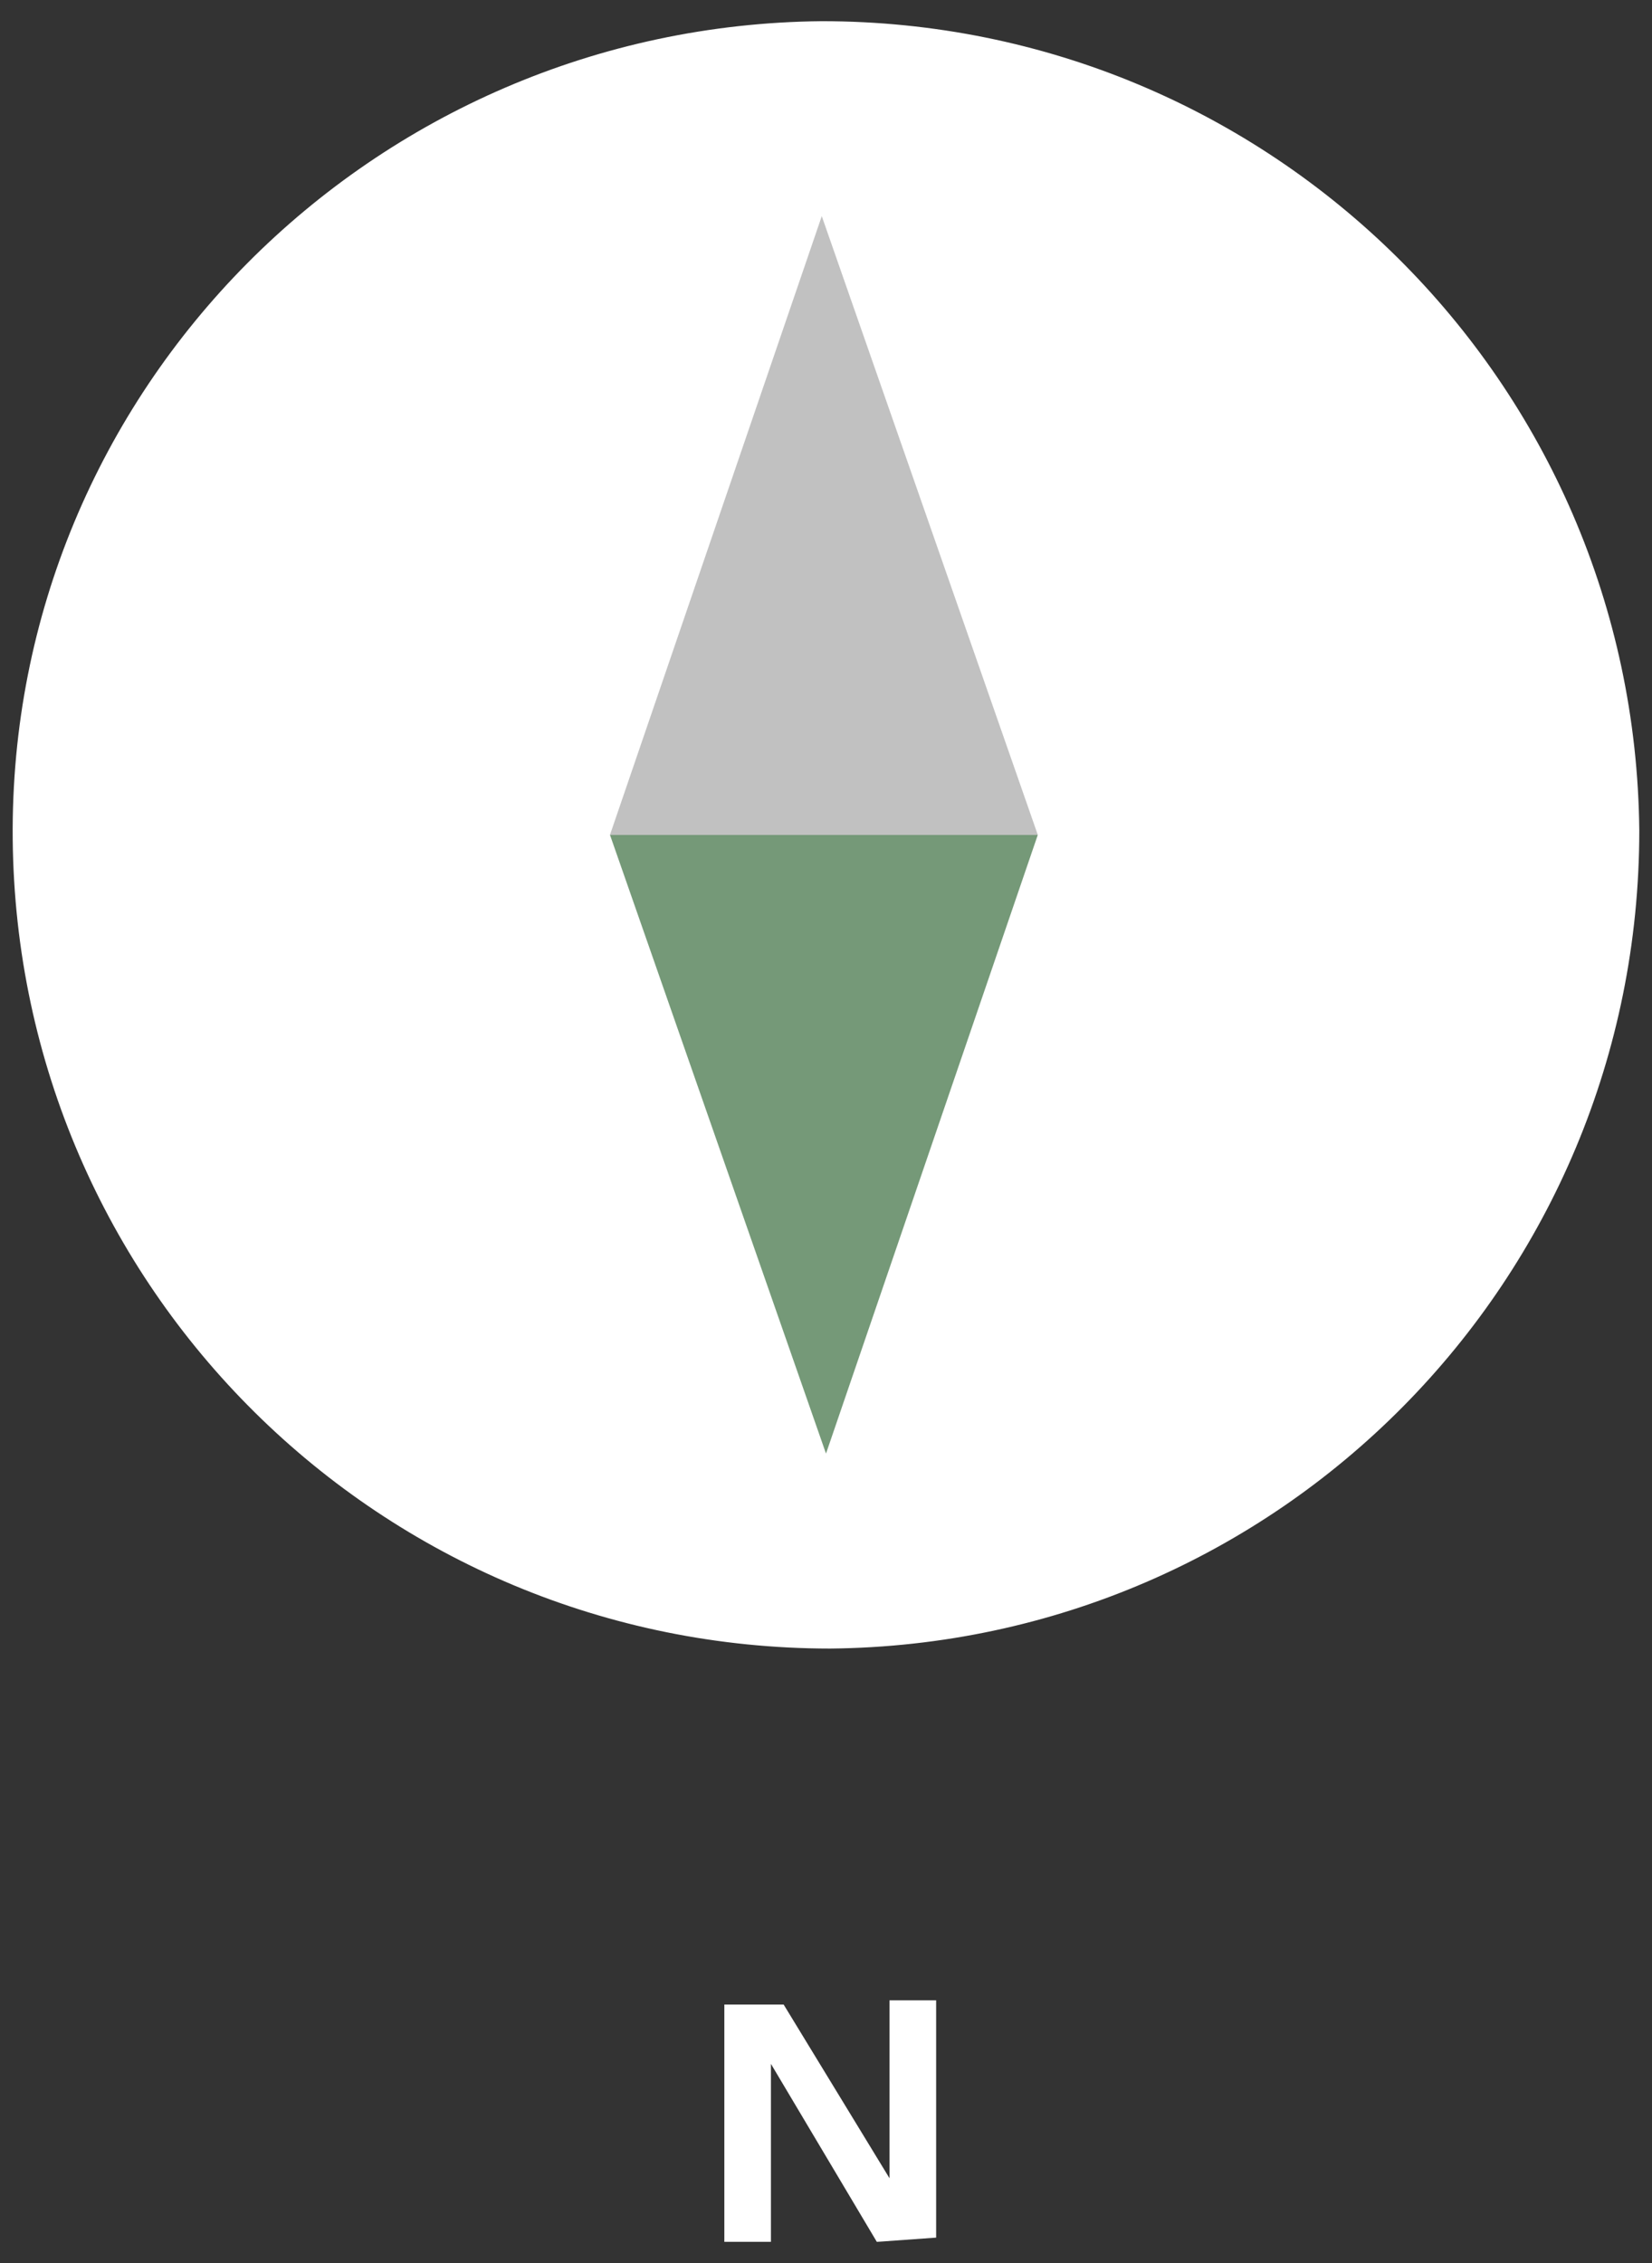
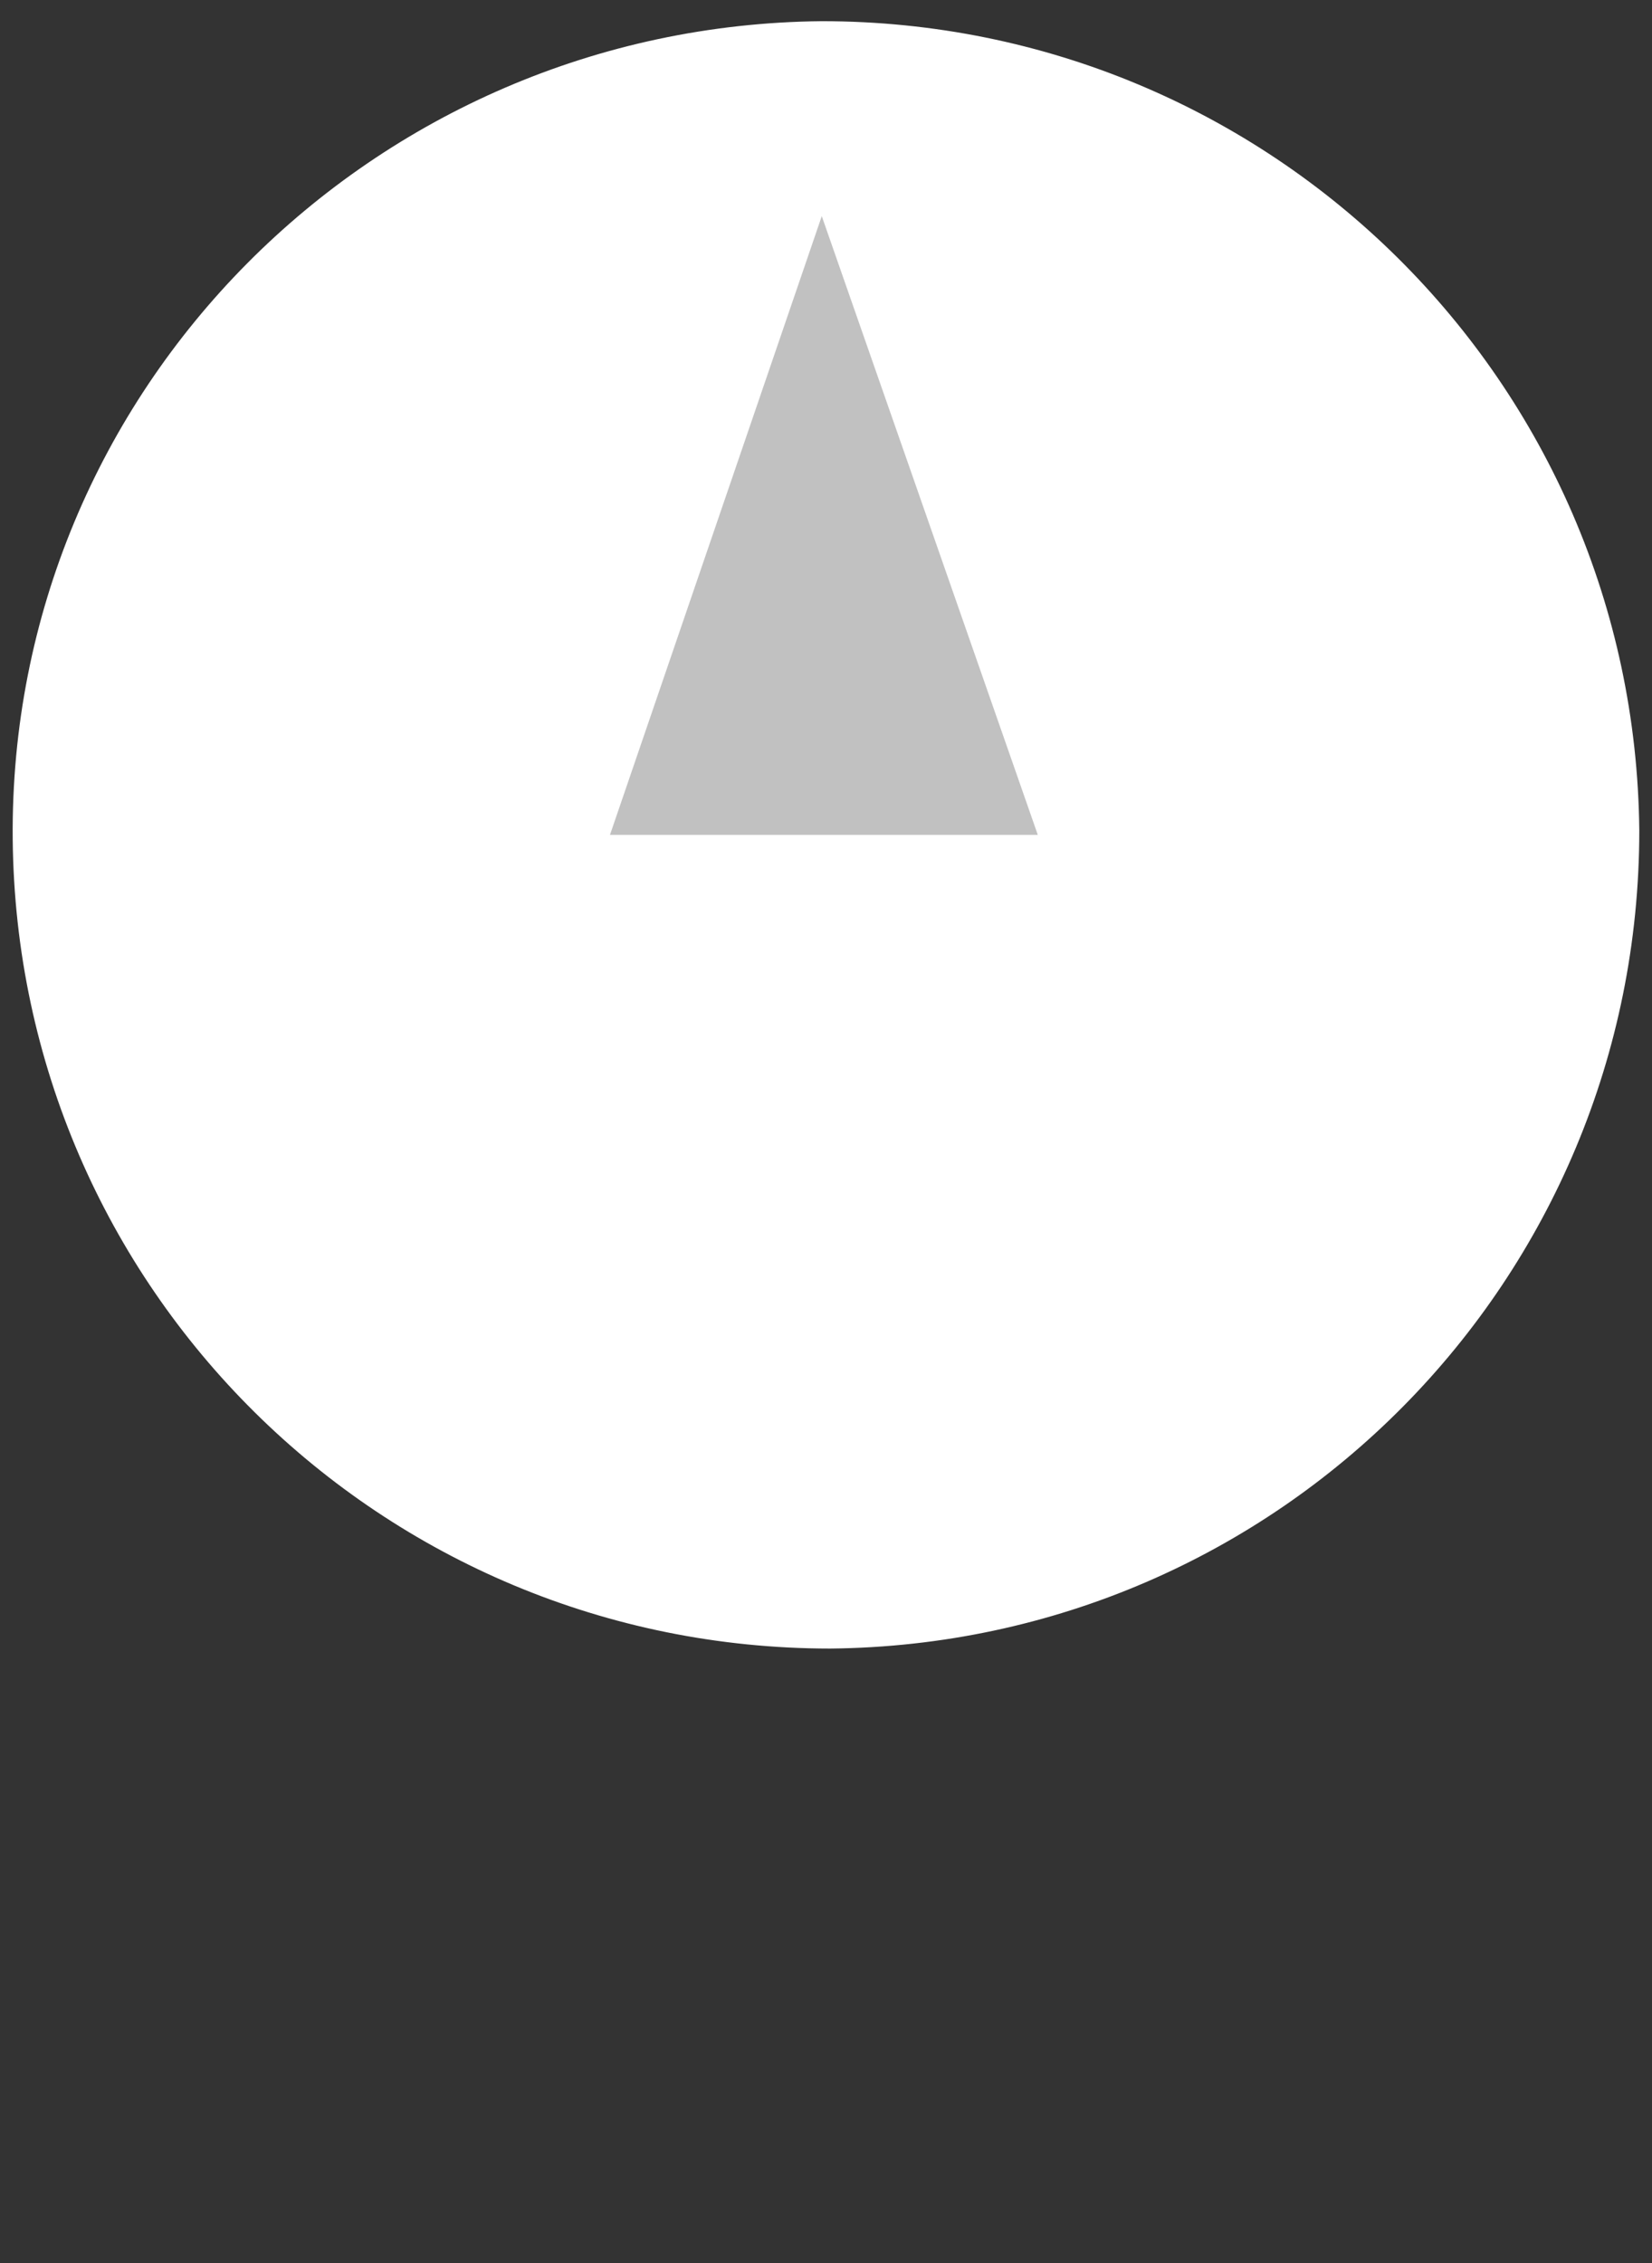
<svg xmlns="http://www.w3.org/2000/svg" version="1.1" id="Calque_2" x="0px" y="0px" viewBox="0 0 39 53.4" style="enable-background:new 0 0 39 53.4;" xml:space="preserve">
  <rect x="0" y="0" width="39" height="53.4" fill="#333333" stroke="none" />
  <style type="text/css">
	.st0{fill:#FFFFFF;}
	.st1{fill:#759978;}
	.st2{opacity:0.4;}
	.st3{fill:#646363;}
</style>
  <g id="Calque_1-2">
    <g>
      <path class="st0" d="M19.4,0.5C30,0.5,38.6,9,38.7,19.6c0,10.6-8.5,19.2-19.1,19.3C9,38.9,0.4,30.4,0.3,19.8    C0.2,9.2,8.8,0.6,19.4,0.5" />
-       <path class="st0" d="M20.7,52.9l-2.5-4.2v4.2h-1.1v-5.6h1.4l2.5,4.1v-4.2h1.1v5.6L20.7,52.9z" />
-       <polygon class="st1" points="19.5,34.3 14.4,19.7 24.5,19.7   " />
      <g class="st2">
        <polygon class="st3" points="19.4,5.1 24.5,19.7 14.4,19.7    " />
      </g>
    </g>
  </g>
</svg>